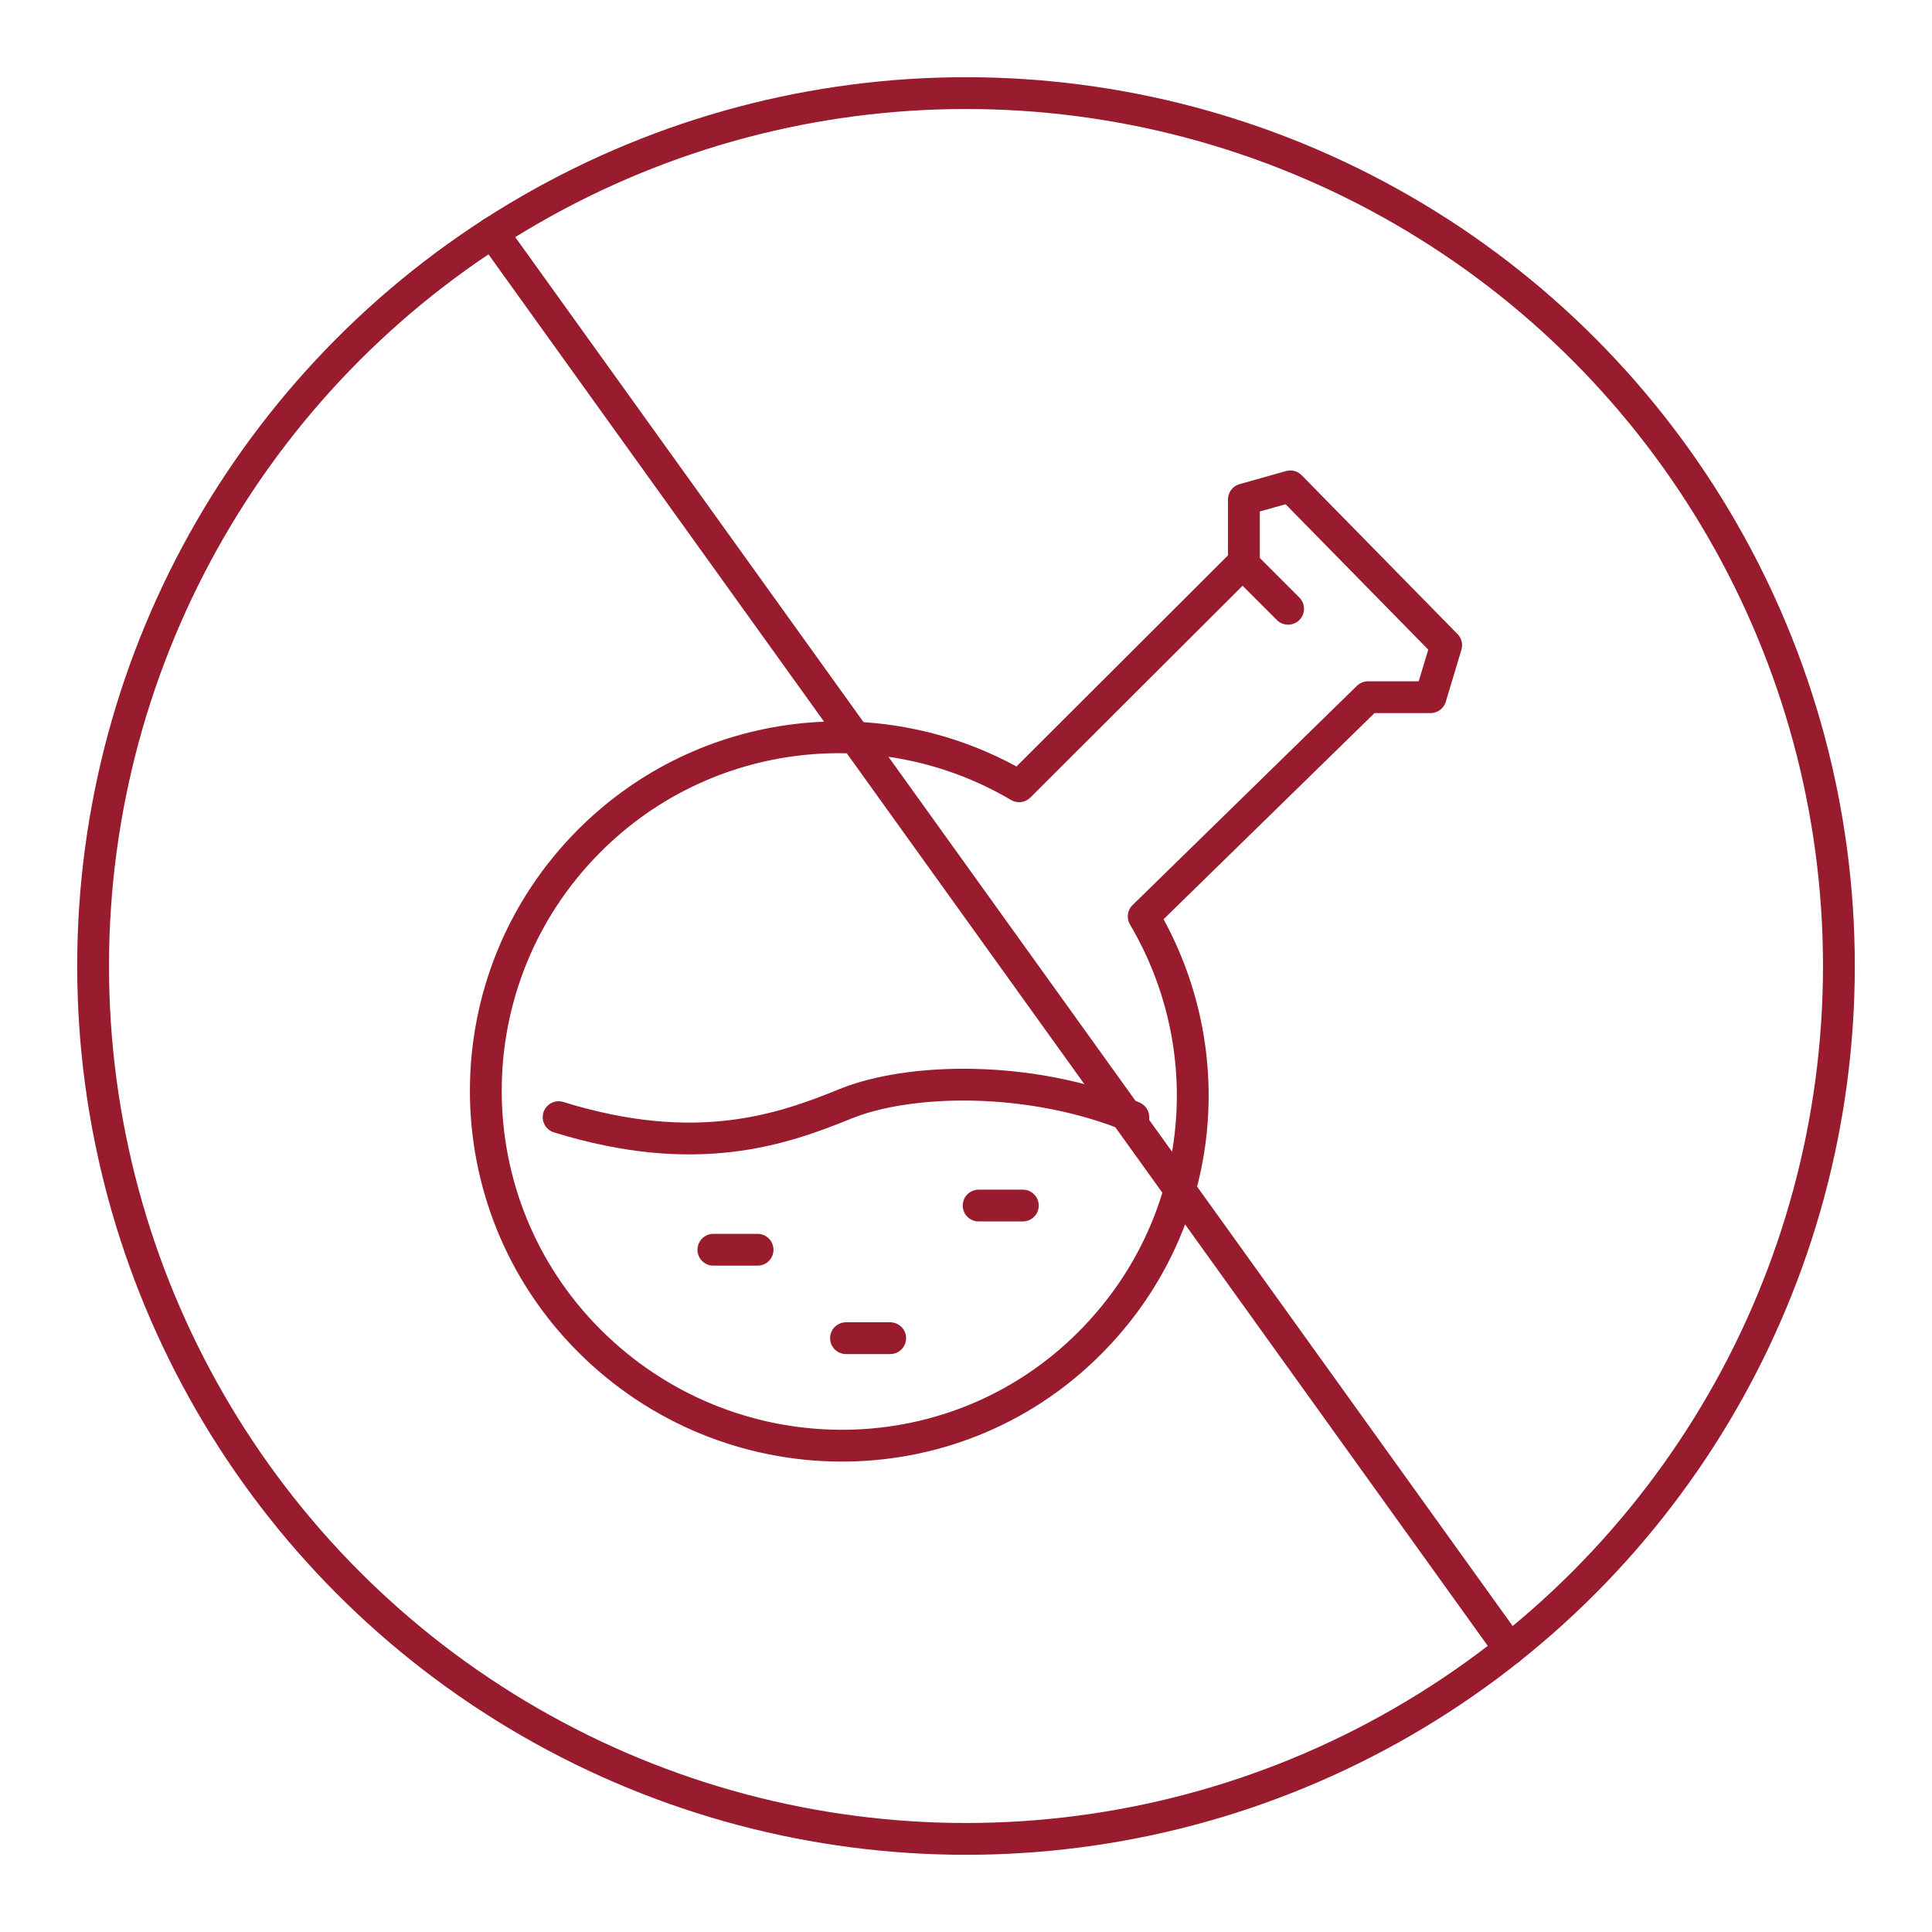
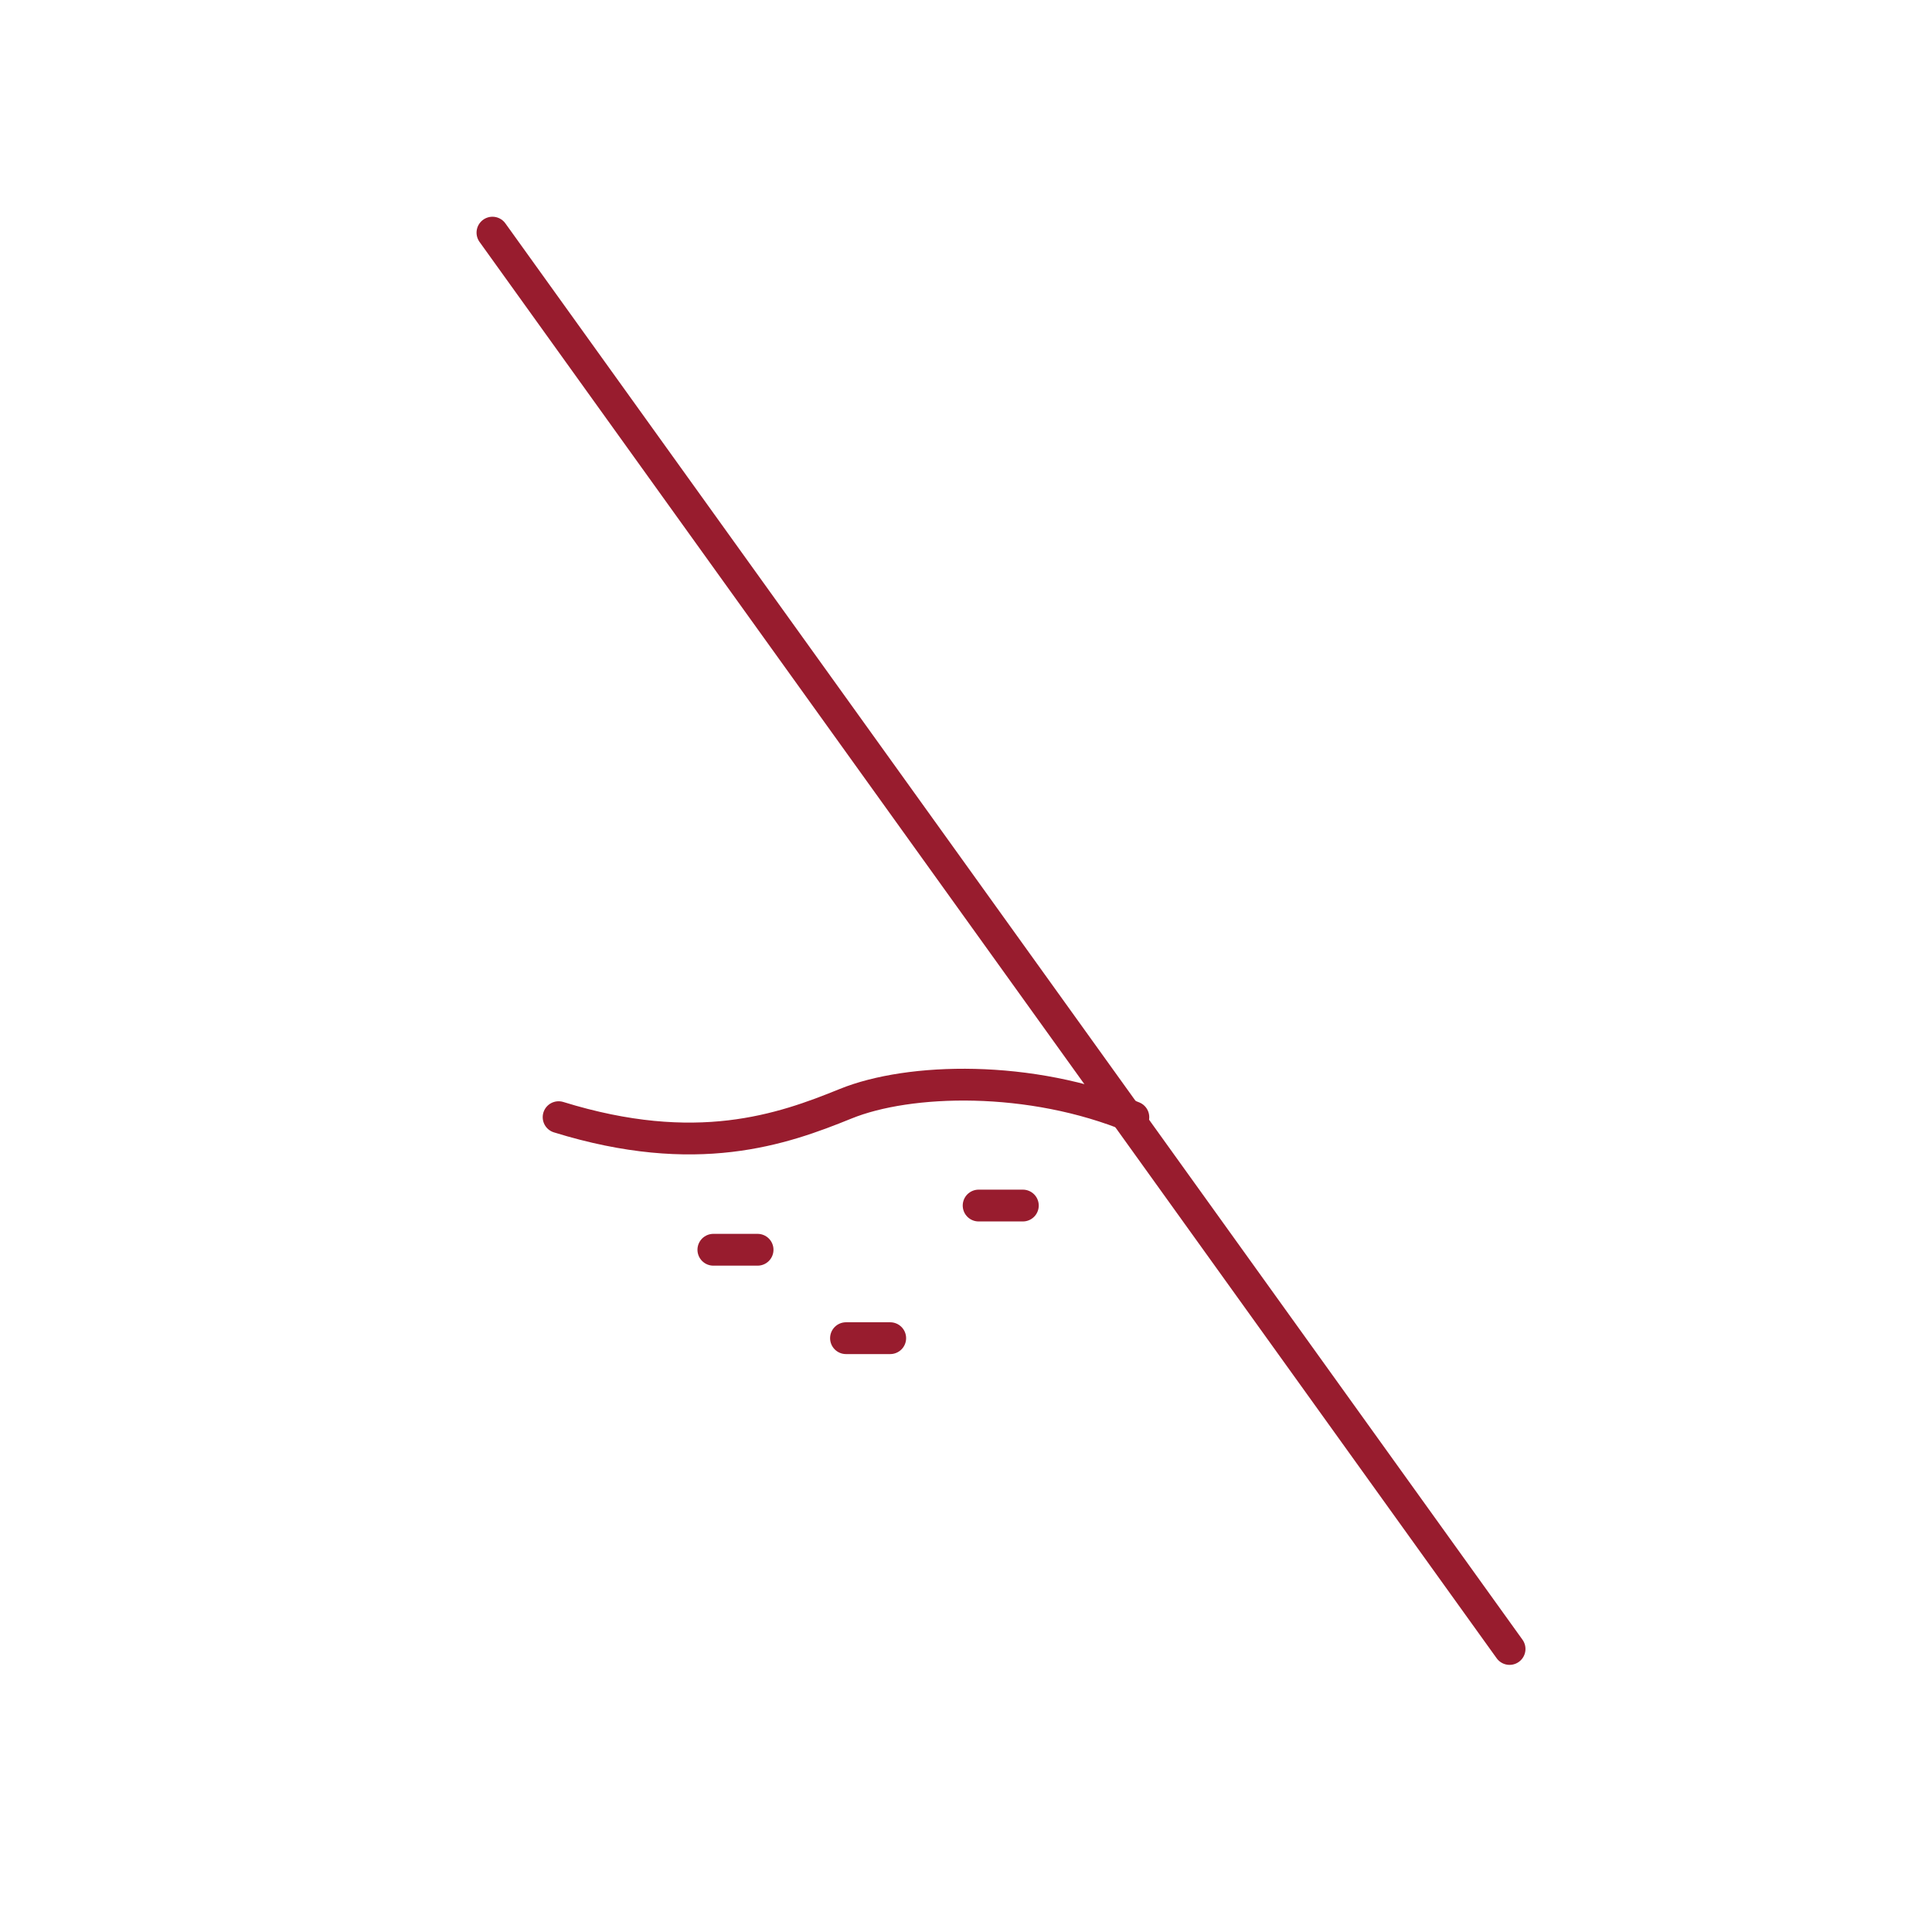
<svg xmlns="http://www.w3.org/2000/svg" viewBox="0 0 425.2 425.2" data-sanitized-data-name="Layer 1" data-name="Layer 1" id="Layer_1">
  <defs>
    <style>
      .cls-1 {
        fill: none;
        stroke: #981c2e;
        stroke-linecap: round;
        stroke-linejoin: round;
        stroke-width: 7px;
      }
    </style>
  </defs>
-   <circle r="192.11" cy="212.6" cx="212.6" class="cls-1" />
  <g>
-     <path d="m251.71,201.69l49.37-48.25h13.76l3.44-11.44-34.3-34.96-10.22,2.88v13.76l-49.47,49.37c-29.84-17.61-68.93-13.68-94.56,11.96-30.4,30.4-30.42,79.68-.02,110.08,30.4,30.4,79.67,30.96,110.06.56,25.64-25.64,29.55-64.11,11.94-93.95Z" class="cls-1" />
    <path d="m249.43,245.87c-22.67-9.39-49.36-8.63-63.33-2.95-13.97,5.68-32.84,12.34-63.16,2.95" class="cls-1" />
-     <line y2="133.98" x2="283.49" y1="124.25" x1="273.76" class="cls-1" />
    <line y2="275.05" x2="166.73" y1="275.05" x1="157" class="cls-1" />
    <line y2="294.51" x2="195.92" y1="294.51" x1="186.19" class="cls-1" />
    <line y2="265.32" x2="225.11" y1="265.32" x1="215.38" class="cls-1" />
  </g>
  <line y2="362.91" x2="332.23" y1="51.2" x1="108.38" class="cls-1" />
</svg>